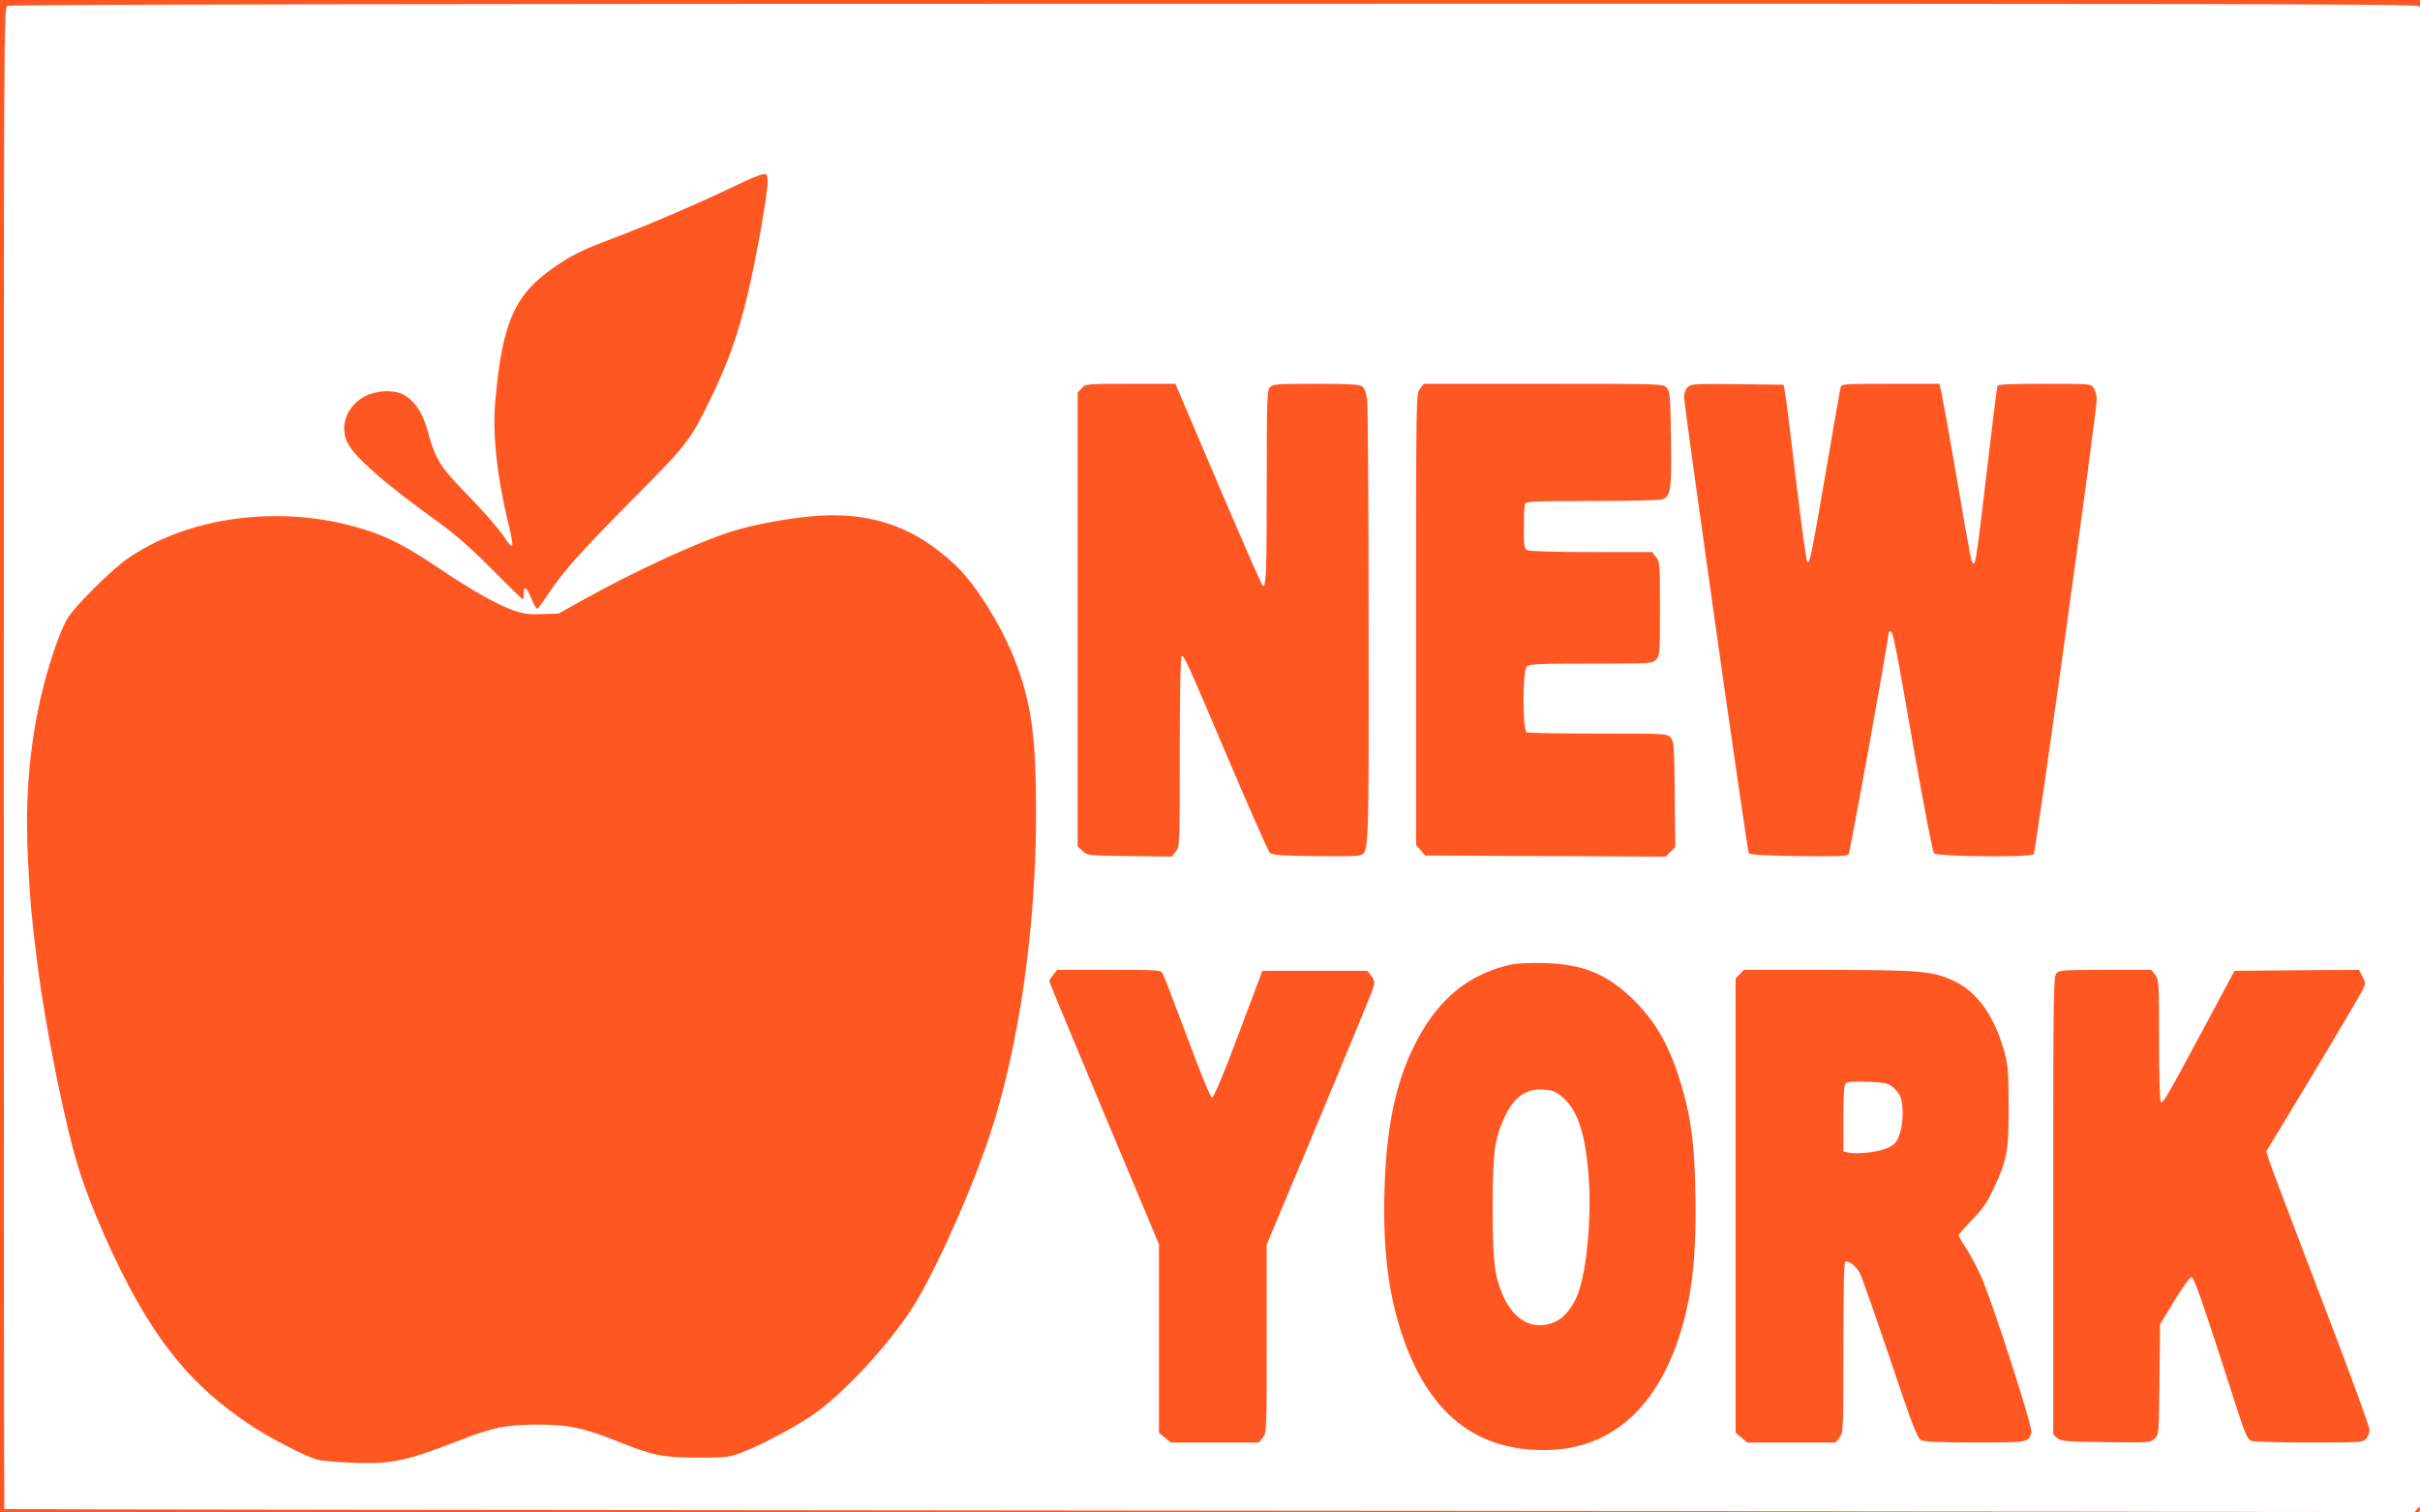
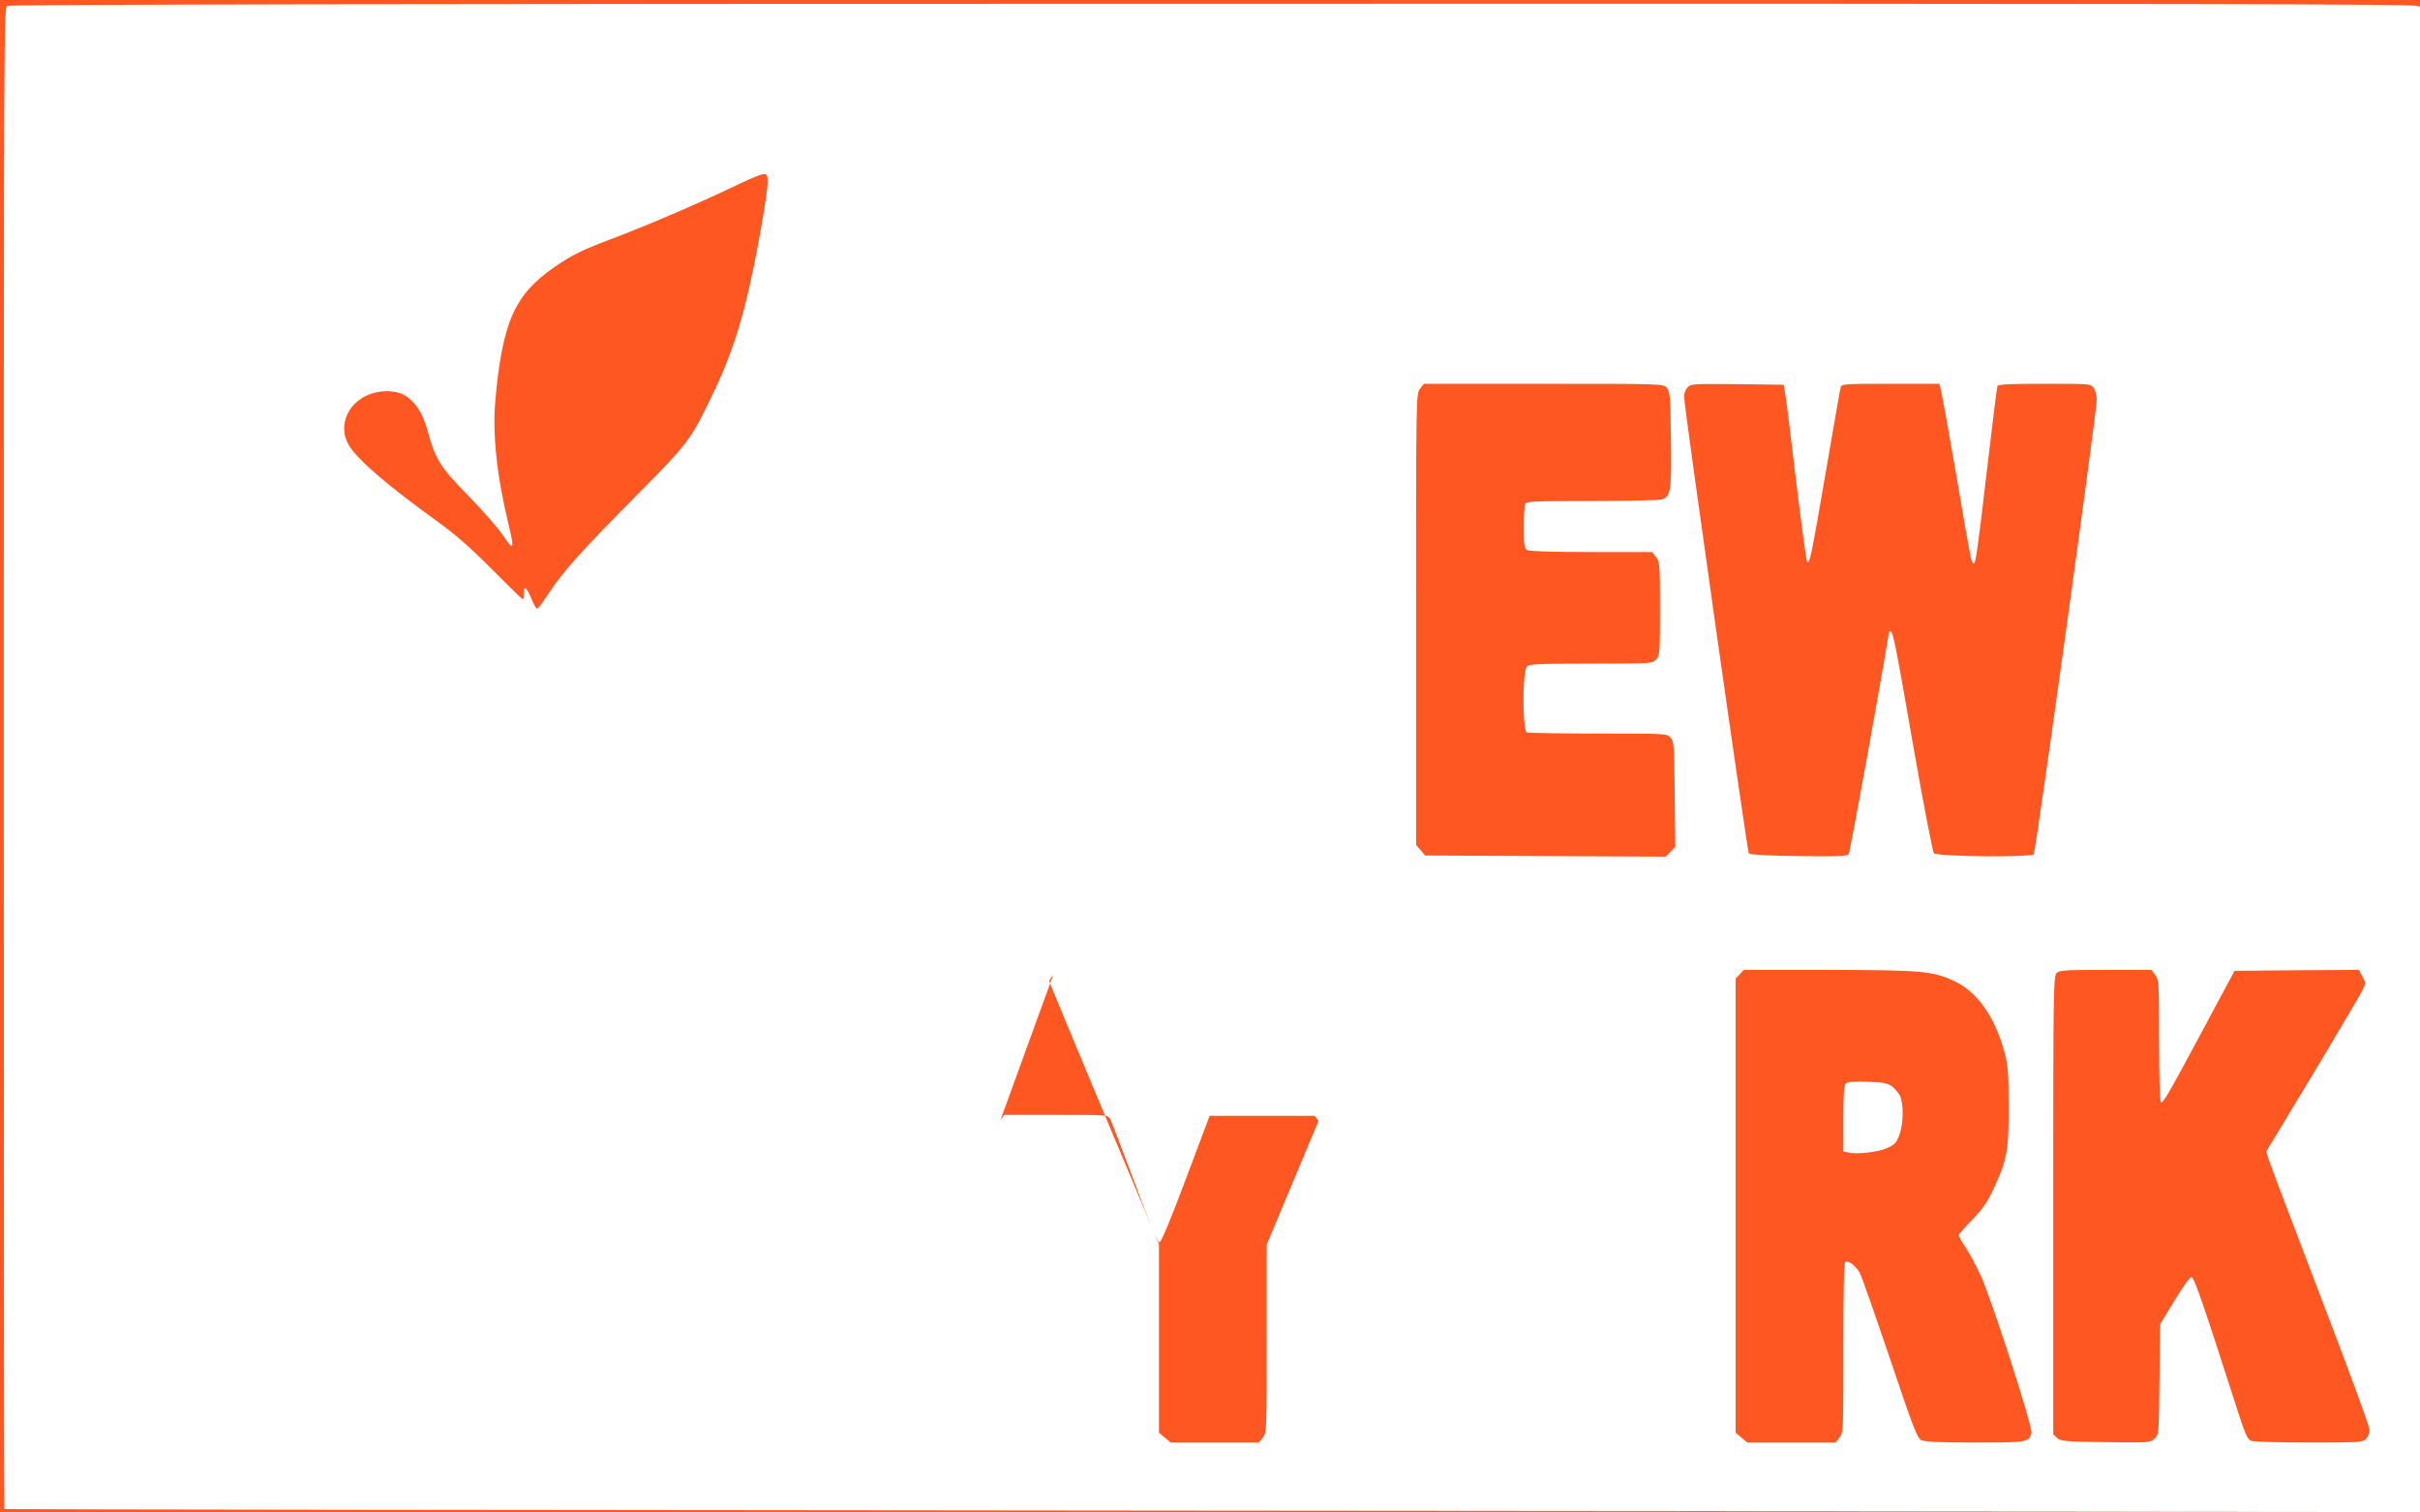
<svg xmlns="http://www.w3.org/2000/svg" version="1.0" width="1280pt" height="800pt" viewBox="0 0 1280 800" preserveAspectRatio="xMidYMid meet">
  <g transform="translate(0,800) scale(0.1,-0.1)" fill="#ff5722" stroke="none">
    <path d="M0 4000 l0 -4000 6203 2 6202 3 -6190 5 c-3405 3 -6191 6 -6192 8 -2 1 -3 1788 -3 3972 0 3874 0 3970 19 3979 12 7 2137 11 6381 11 5238 1 6365 -1 6371 -12 6 -9 9 -6 9 10 l0 22 -6400 0 -6400 0 0 -4000z" />
    <path d="M3880 7013 c-181 -87 -465 -209 -636 -273 -167 -63 -216 -87 -312 -153 -210 -145 -275 -291 -312 -705 -16 -175 8 -402 69 -652 33 -136 29 -147 -26 -65 -26 39 -109 134 -185 212 -151 154 -175 192 -217 347 -25 92 -66 154 -122 186 -59 33 -158 26 -224 -15 -93 -58 -122 -170 -66 -256 49 -76 205 -210 452 -388 108 -78 184 -144 302 -263 86 -87 159 -158 162 -158 3 0 5 14 5 30 0 46 15 36 40 -25 12 -30 26 -55 31 -55 4 0 32 37 62 83 75 114 172 222 462 515 273 275 287 294 395 517 89 182 139 323 189 525 45 180 111 550 111 618 0 37 -3 42 -22 41 -13 0 -84 -30 -158 -66z" />
-     <path d="M5722 5947 l-22 -23 0 -1200 0 -1201 26 -24 c25 -24 28 -24 249 -27 l223 -3 21 27 c21 26 21 33 21 530 0 321 4 504 10 504 14 0 26 -24 246 -543 113 -265 212 -489 220 -497 12 -12 55 -16 231 -18 119 -2 227 -1 240 3 55 13 53 -22 52 1217 0 629 -4 1167 -8 1197 -5 34 -15 59 -26 67 -15 11 -71 14 -245 14 -207 0 -228 -2 -243 -18 -15 -17 -17 -67 -17 -513 0 -470 -3 -539 -20 -539 -4 0 -110 241 -235 535 l-228 535 -237 0 c-234 0 -237 0 -258 -23z" />
    <path d="M7511 5944 c-21 -27 -21 -28 -21 -1220 l0 -1193 24 -28 24 -28 636 -3 636 -3 26 26 25 25 -3 279 c-3 258 -4 281 -22 300 -19 21 -26 21 -382 21 -199 0 -369 3 -378 6 -24 9 -24 325 0 348 13 14 58 16 339 16 321 0 324 0 345 22 19 21 20 34 20 269 0 234 -1 248 -21 273 l-20 26 -320 0 c-202 0 -327 4 -340 10 -17 10 -19 22 -19 120 0 59 3 115 6 124 5 14 46 16 354 16 192 0 360 4 373 9 44 17 49 50 45 319 -3 229 -5 252 -22 271 -19 21 -21 21 -652 21 l-633 0 -20 -26z" />
    <path d="M8925 5950 c-12 -13 -18 -33 -17 -53 7 -101 334 -2403 342 -2411 7 -7 103 -12 264 -14 204 -3 254 -1 264 10 8 10 212 1139 212 1174 0 2 4 4 9 4 14 0 26 -61 125 -630 51 -292 99 -537 105 -543 18 -18 514 -23 528 -5 11 14 333 2337 333 2403 0 22 -7 51 -16 63 -15 22 -18 22 -260 22 -187 0 -246 -3 -249 -12 -3 -7 -25 -186 -50 -398 -55 -471 -65 -540 -75 -540 -13 0 -14 6 -89 445 -39 226 -76 431 -82 458 l-11 47 -258 0 c-238 0 -259 -1 -264 -17 -3 -10 -37 -205 -76 -433 -78 -453 -88 -506 -101 -493 -5 5 -31 198 -59 428 -27 231 -53 440 -58 465 l-8 45 -245 3 c-237 2 -246 2 -264 -18z" />
-     <path d="M4345 5273 c-134 -7 -343 -43 -469 -82 -177 -55 -512 -208 -781 -358 l-140 -78 -85 -3 c-68 -3 -99 1 -150 18 -86 29 -233 112 -402 227 -202 136 -312 187 -499 232 -403 95 -850 23 -1149 -187 -84 -59 -279 -254 -314 -314 -49 -85 -121 -309 -156 -489 -51 -256 -67 -515 -51 -806 11 -214 17 -275 47 -518 45 -359 151 -882 226 -1115 64 -199 190 -483 299 -675 172 -304 346 -493 613 -669 95 -63 280 -158 341 -176 22 -6 108 -14 191 -17 206 -8 282 9 569 120 168 66 244 81 400 82 174 0 249 -16 439 -92 184 -73 229 -82 418 -83 145 0 163 2 225 25 105 40 270 126 373 195 170 113 435 402 556 605 122 206 296 598 389 880 155 468 245 1098 245 1705 0 378 -21 548 -92 755 -68 199 -216 444 -336 557 -206 194 -425 275 -707 261z" />
-     <path d="M8001 2900 c-222 -47 -383 -173 -501 -393 -113 -208 -167 -453 -177 -797 -9 -312 19 -548 92 -767 138 -413 384 -614 753 -613 333 1 575 199 706 577 74 214 101 446 93 795 -5 251 -22 381 -72 553 -59 201 -132 334 -249 451 -141 140 -268 194 -476 200 -69 2 -145 -1 -169 -6z m256 -697 c85 -68 126 -186 145 -416 19 -240 -13 -550 -68 -659 -30 -60 -66 -100 -108 -119 -117 -53 -226 8 -284 157 -39 99 -47 178 -47 449 0 288 10 364 65 480 50 104 112 148 202 142 46 -3 65 -9 95 -34z" />
-     <path d="M5571 2844 c-12 -15 -21 -30 -21 -34 0 -5 131 -319 290 -700 l290 -691 0 -499 0 -498 31 -26 31 -26 233 0 234 0 20 26 c21 26 21 36 21 524 l0 497 274 654 c150 360 279 673 287 697 11 39 11 45 -8 70 l-20 27 -278 0 -278 0 -126 -335 c-80 -214 -131 -335 -140 -335 -8 0 -56 114 -130 315 -65 173 -123 325 -130 338 -12 22 -12 22 -286 22 l-274 0 -20 -26z" />
+     <path d="M5571 2844 c-12 -15 -21 -30 -21 -34 0 -5 131 -319 290 -700 l290 -691 0 -499 0 -498 31 -26 31 -26 233 0 234 0 20 26 c21 26 21 36 21 524 l0 497 274 654 l-20 27 -278 0 -278 0 -126 -335 c-80 -214 -131 -335 -140 -335 -8 0 -56 114 -130 315 -65 173 -123 325 -130 338 -12 22 -12 22 -286 22 l-274 0 -20 -26z" />
    <path d="M9202 2847 l-22 -23 0 -1201 0 -1201 31 -26 31 -26 233 0 234 0 20 26 c21 26 21 37 21 475 0 300 3 450 10 454 16 10 57 -21 77 -58 9 -17 81 -221 159 -452 120 -357 145 -422 165 -432 17 -9 98 -13 286 -13 279 0 282 1 298 50 9 28 -214 717 -270 837 -24 51 -59 116 -79 146 -20 30 -36 58 -36 63 0 5 32 42 71 82 55 57 80 92 114 165 71 152 80 201 79 437 0 179 -3 215 -22 285 -51 188 -144 319 -266 376 -113 53 -174 58 -667 59 l-446 0 -21 -23z m805 -593 c15 -11 34 -34 42 -49 21 -43 19 -151 -3 -209 -16 -41 -25 -51 -65 -69 -48 -21 -162 -34 -205 -23 l-26 6 0 173 c0 125 3 177 13 186 8 9 41 12 114 9 84 -2 106 -7 130 -24z" />
    <path d="M10877 2852 c-16 -17 -17 -117 -17 -1229 l0 -1210 21 -19 c19 -17 41 -19 256 -22 230 -3 236 -3 259 19 23 21 23 23 26 313 l3 291 76 125 c41 69 82 125 90 125 14 0 59 -130 235 -678 49 -153 61 -180 81 -188 13 -5 152 -9 307 -9 270 0 284 1 301 20 10 11 18 32 18 47 1 16 -116 334 -260 708 -143 374 -266 699 -273 722 l-13 43 246 407 c135 225 253 425 263 446 17 37 17 39 -1 73 l-18 34 -329 -2 -329 -3 -172 -321 c-184 -342 -202 -374 -217 -374 -6 0 -10 120 -10 324 0 312 -1 324 -21 350 l-20 26 -243 0 c-223 0 -244 -2 -259 -18z" />
-     <path d="M12782 15 c-11 -12 -10 -15 3 -15 8 0 15 7 15 15 0 18 -2 18 -18 0z" />
  </g>
</svg>